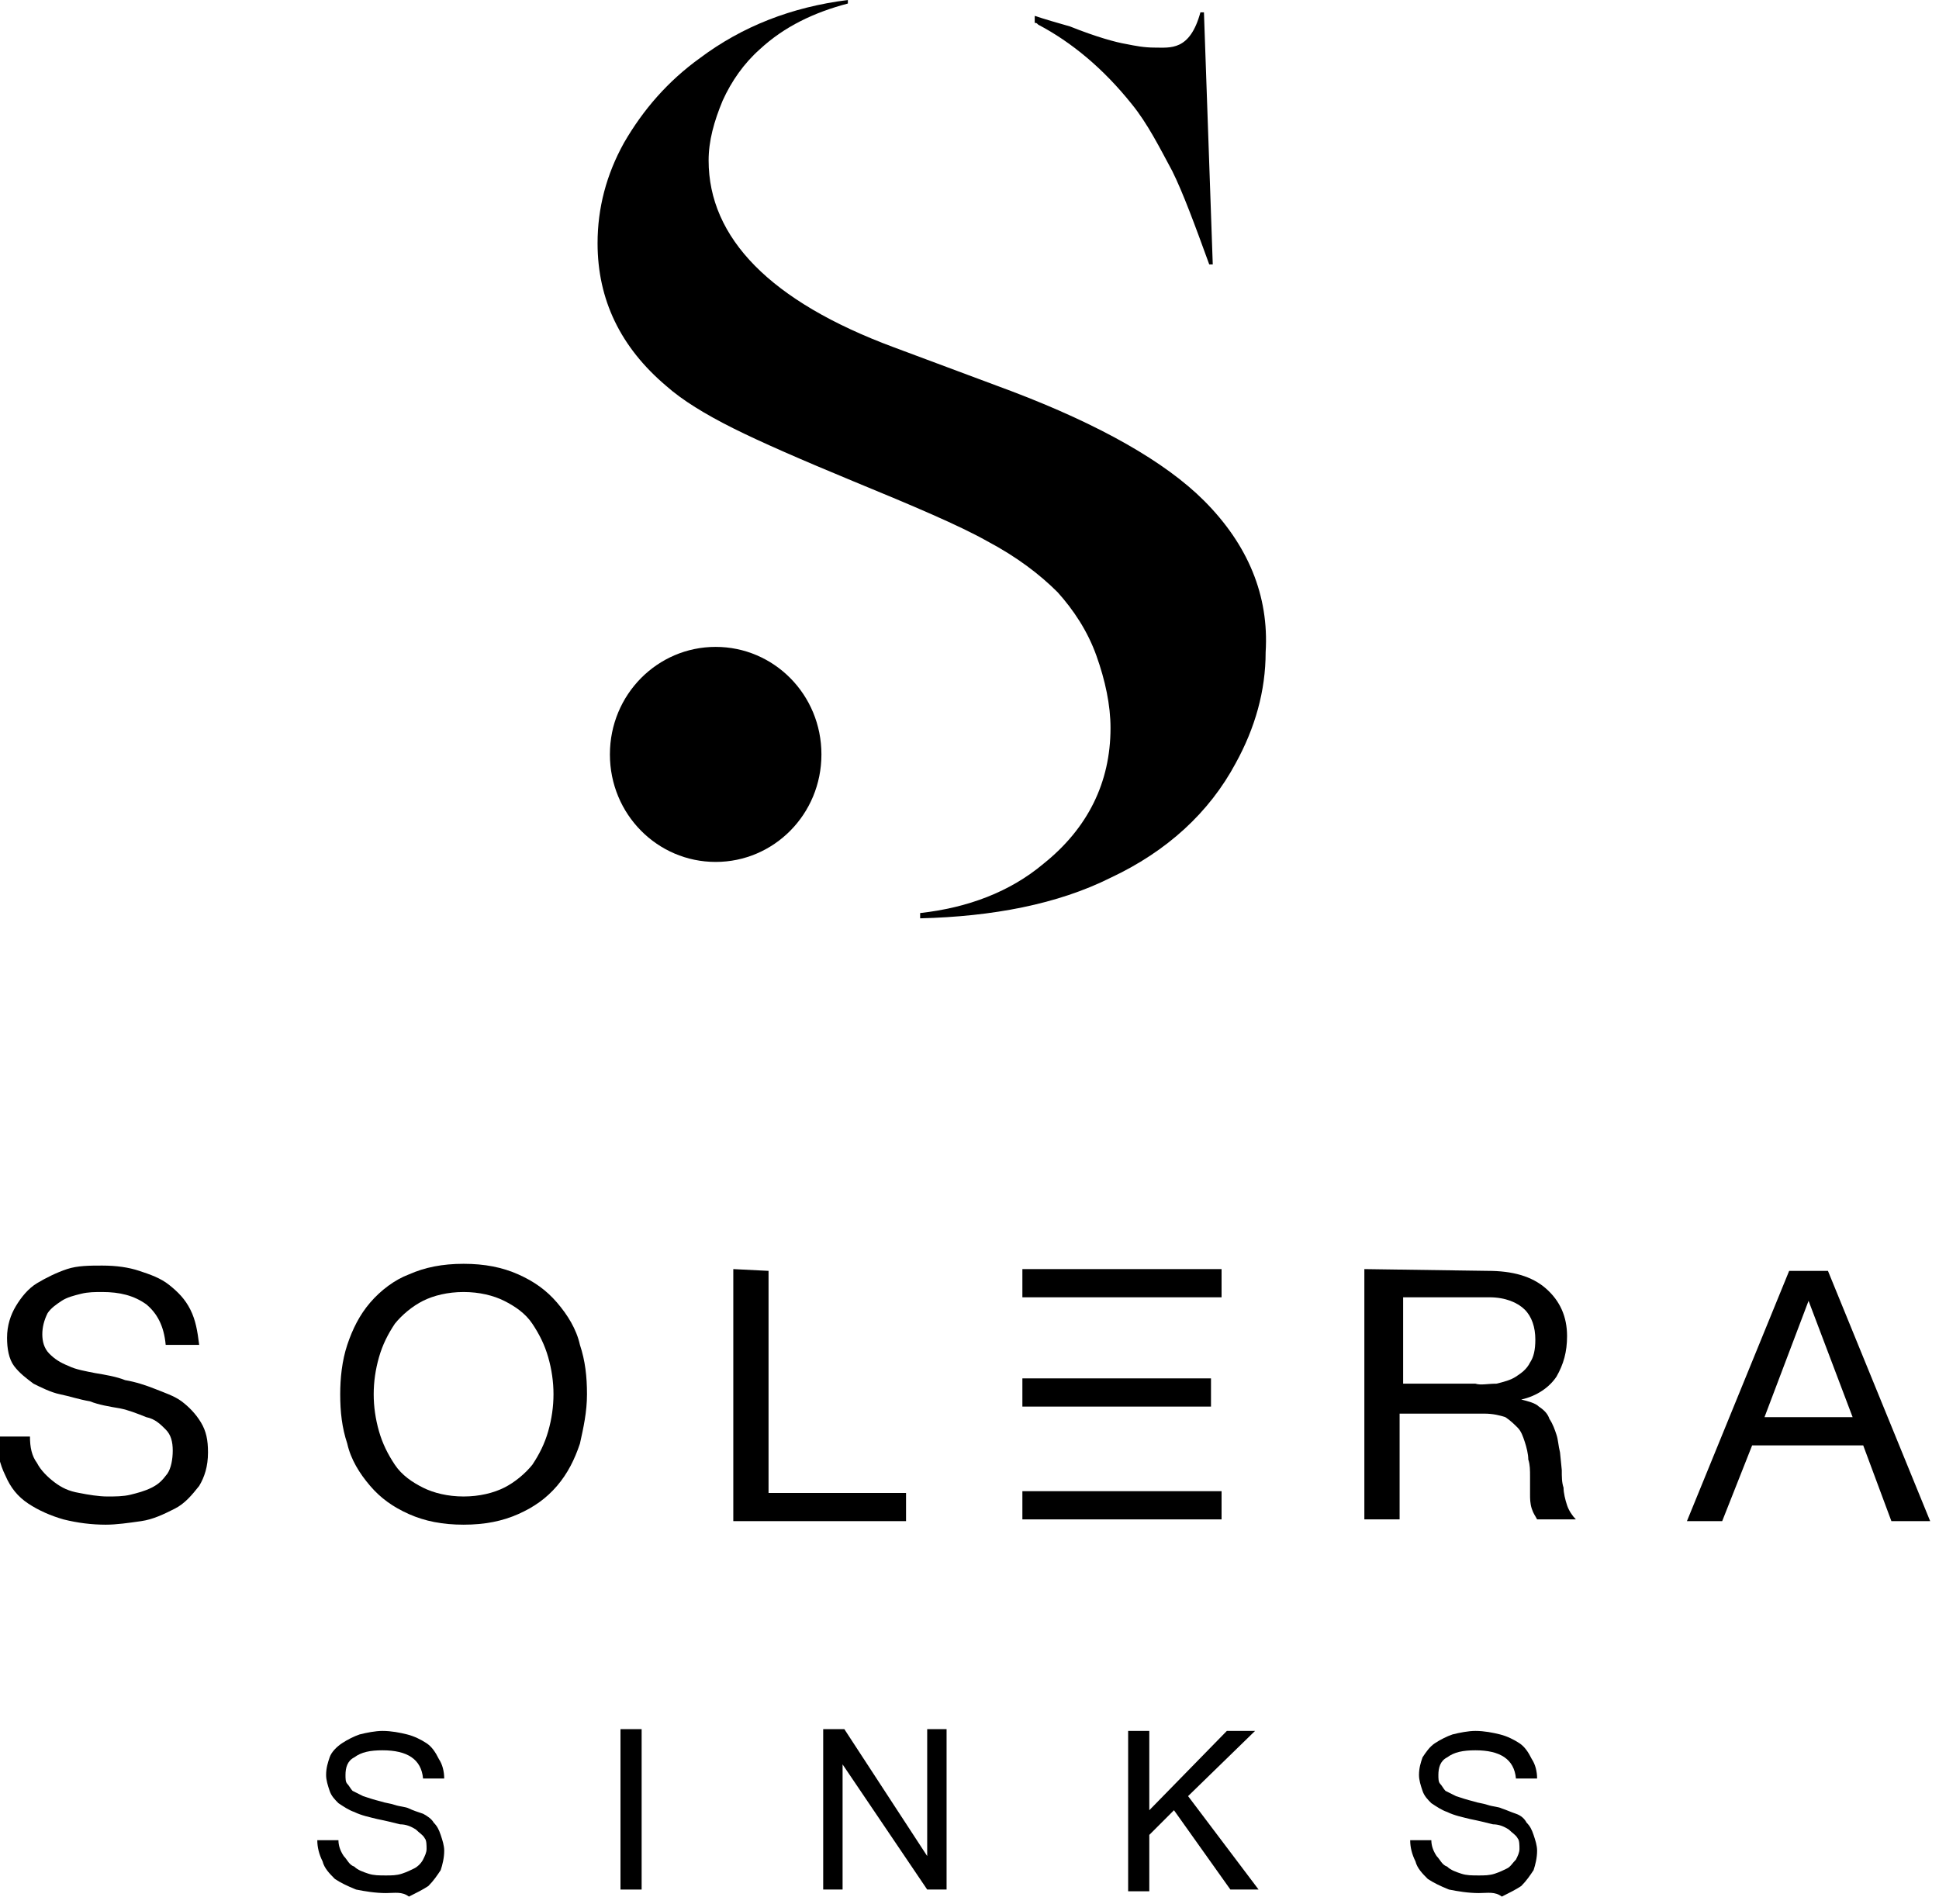
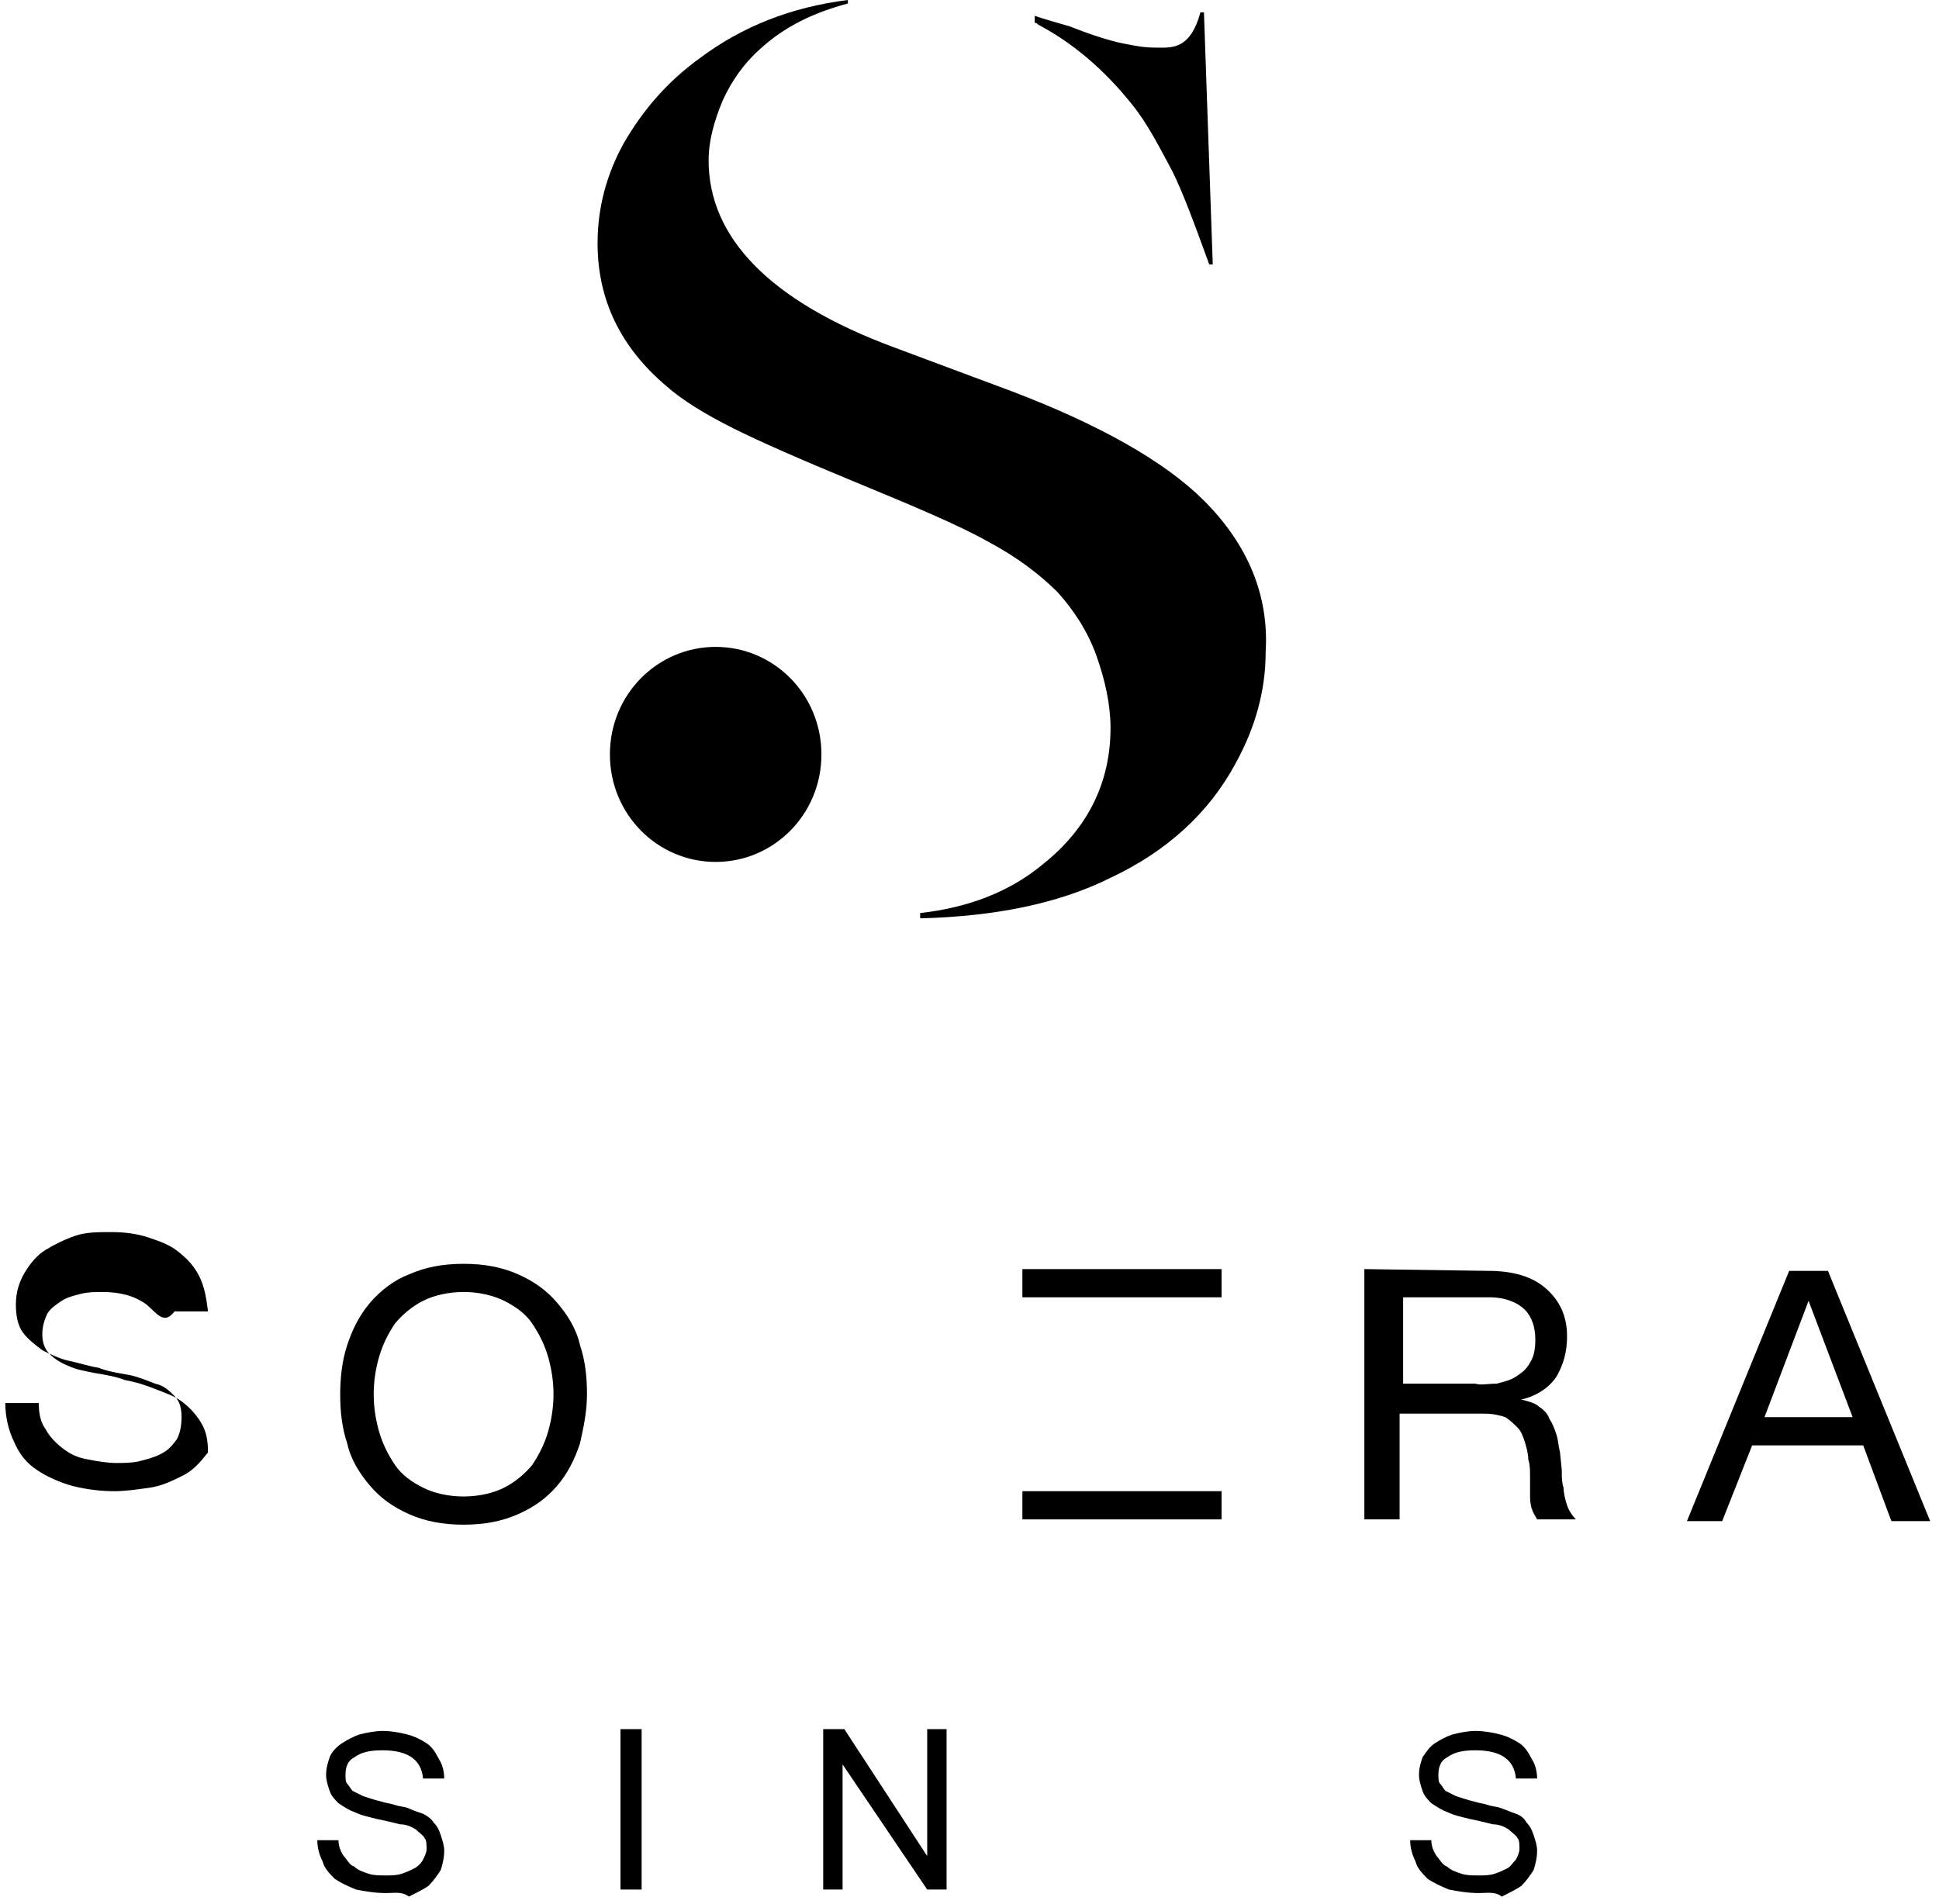
<svg xmlns="http://www.w3.org/2000/svg" version="1.1" id="Layer_1" x="0px" y="0px" viewBox="0 0 110 108" style="enable-background:new 0 0 110 108;" xml:space="preserve">
  <g>
    <g transform="translate(-485 -75)">
      <g>
-         <path id="e6lla" d="M493.3,149c-0.7-0.5-1.5-0.7-2.5-0.7c-0.4,0-0.8,0-1.2,0.1c-0.4,0.1-0.8,0.2-1.1,0.4 c-0.3,0.2-0.6,0.4-0.8,0.7c-0.2,0.4-0.3,0.8-0.3,1.2c0,0.4,0.1,0.8,0.4,1.1c0.3,0.3,0.6,0.5,1.1,0.7c0.4,0.2,1,0.3,1.5,0.4 c0.6,0.1,1.2,0.2,1.7,0.4c0.6,0.1,1.2,0.3,1.7,0.5c0.5,0.2,1.1,0.4,1.5,0.7c0.4,0.3,0.8,0.7,1.1,1.2c0.3,0.5,0.4,1,0.4,1.7 c0,0.8-0.2,1.4-0.5,1.9c-0.4,0.5-0.8,1-1.4,1.3c-0.6,0.3-1.2,0.6-1.9,0.7c-0.7,0.1-1.4,0.2-2,0.2c-0.8,0-1.6-0.1-2.4-0.3 c-0.7-0.2-1.4-0.5-2-0.9c-0.6-0.4-1-0.9-1.3-1.6c-0.3-0.6-0.5-1.4-0.5-2.2h1.9c0,0.6,0.1,1.1,0.4,1.5c0.2,0.4,0.6,0.8,1,1.1 c0.4,0.3,0.8,0.5,1.4,0.6c0.5,0.1,1.1,0.2,1.6,0.2c0.4,0,0.9,0,1.3-0.1c0.4-0.1,0.8-0.2,1.2-0.4c0.4-0.2,0.6-0.4,0.9-0.8 c0.2-0.3,0.3-0.8,0.3-1.3c0-0.5-0.1-0.9-0.4-1.2c-0.3-0.3-0.6-0.6-1.1-0.7c-0.5-0.2-1-0.4-1.5-0.5c-0.6-0.1-1.2-0.2-1.7-0.4 c-0.6-0.1-1.2-0.3-1.7-0.4c-0.5-0.1-1.1-0.4-1.5-0.6c-0.4-0.3-0.8-0.6-1.1-1c-0.3-0.4-0.4-1-0.4-1.6c0-0.7,0.2-1.3,0.5-1.8 c0.3-0.5,0.7-1,1.2-1.3c0.5-0.3,1.1-0.6,1.7-0.8c0.6-0.2,1.3-0.2,2-0.2c0.8,0,1.5,0.1,2.1,0.3c0.6,0.2,1.2,0.4,1.7,0.8 c0.5,0.4,0.9,0.8,1.2,1.4c0.3,0.6,0.4,1.2,0.5,2h-1.9C494.3,150.2,493.9,149.5,493.3,149L493.3,149z" />
+         <path id="e6lla" d="M493.3,149c-0.7-0.5-1.5-0.7-2.5-0.7c-0.4,0-0.8,0-1.2,0.1c-0.4,0.1-0.8,0.2-1.1,0.4 c-0.3,0.2-0.6,0.4-0.8,0.7c-0.2,0.4-0.3,0.8-0.3,1.2c0,0.4,0.1,0.8,0.4,1.1c0.3,0.3,0.6,0.5,1.1,0.7c0.4,0.2,1,0.3,1.5,0.4 c0.6,0.1,1.2,0.2,1.7,0.4c0.6,0.1,1.2,0.3,1.7,0.5c0.5,0.2,1.1,0.4,1.5,0.7c0.4,0.3,0.8,0.7,1.1,1.2c0.3,0.5,0.4,1,0.4,1.7 c-0.4,0.5-0.8,1-1.4,1.3c-0.6,0.3-1.2,0.6-1.9,0.7c-0.7,0.1-1.4,0.2-2,0.2c-0.8,0-1.6-0.1-2.4-0.3 c-0.7-0.2-1.4-0.5-2-0.9c-0.6-0.4-1-0.9-1.3-1.6c-0.3-0.6-0.5-1.4-0.5-2.2h1.9c0,0.6,0.1,1.1,0.4,1.5c0.2,0.4,0.6,0.8,1,1.1 c0.4,0.3,0.8,0.5,1.4,0.6c0.5,0.1,1.1,0.2,1.6,0.2c0.4,0,0.9,0,1.3-0.1c0.4-0.1,0.8-0.2,1.2-0.4c0.4-0.2,0.6-0.4,0.9-0.8 c0.2-0.3,0.3-0.8,0.3-1.3c0-0.5-0.1-0.9-0.4-1.2c-0.3-0.3-0.6-0.6-1.1-0.7c-0.5-0.2-1-0.4-1.5-0.5c-0.6-0.1-1.2-0.2-1.7-0.4 c-0.6-0.1-1.2-0.3-1.7-0.4c-0.5-0.1-1.1-0.4-1.5-0.6c-0.4-0.3-0.8-0.6-1.1-1c-0.3-0.4-0.4-1-0.4-1.6c0-0.7,0.2-1.3,0.5-1.8 c0.3-0.5,0.7-1,1.2-1.3c0.5-0.3,1.1-0.6,1.7-0.8c0.6-0.2,1.3-0.2,2-0.2c0.8,0,1.5,0.1,2.1,0.3c0.6,0.2,1.2,0.4,1.7,0.8 c0.5,0.4,0.9,0.8,1.2,1.4c0.3,0.6,0.4,1.2,0.5,2h-1.9C494.3,150.2,493.9,149.5,493.3,149L493.3,149z" />
      </g>
    </g>
    <g transform="translate(-485 -75)">
      <g>
        <path id="e6llb" d="M506.5,156.2c0.2,0.7,0.5,1.3,0.9,1.9c0.4,0.6,1,1,1.6,1.3c0.6,0.3,1.4,0.5,2.3,0.5s1.7-0.2,2.3-0.5 c0.6-0.3,1.2-0.8,1.6-1.3c0.4-0.6,0.7-1.2,0.9-1.9c0.2-0.7,0.3-1.4,0.3-2.1c0-0.7-0.1-1.4-0.3-2.1c-0.2-0.7-0.5-1.3-0.9-1.9 s-1-1-1.6-1.3c-0.6-0.3-1.4-0.5-2.3-0.5s-1.7,0.2-2.3,0.5c-0.6,0.3-1.2,0.8-1.6,1.3c-0.4,0.6-0.7,1.2-0.9,1.9 c-0.2,0.7-0.3,1.4-0.3,2.1C506.2,154.8,506.3,155.5,506.5,156.2L506.5,156.2z M504.7,151.3c0.3-0.9,0.7-1.7,1.3-2.4 c0.6-0.7,1.4-1.3,2.2-1.6c0.9-0.4,1.9-0.6,3.1-0.6c1.2,0,2.2,0.2,3.1,0.6c0.9,0.4,1.6,0.9,2.2,1.6c0.6,0.7,1.1,1.5,1.3,2.4 c0.3,0.9,0.4,1.8,0.4,2.8c0,1-0.2,1.9-0.4,2.8c-0.3,0.9-0.7,1.7-1.3,2.4c-0.6,0.7-1.3,1.2-2.2,1.6c-0.9,0.4-1.9,0.6-3.1,0.6 s-2.2-0.2-3.1-0.6c-0.9-0.4-1.6-0.9-2.2-1.6c-0.6-0.7-1.1-1.5-1.3-2.4c-0.3-0.9-0.4-1.8-0.4-2.8 C504.3,153.2,504.4,152.2,504.7,151.3L504.7,151.3z" />
      </g>
    </g>
    <g transform="translate(-485 -75)">
      <g>
-         <path id="e6llc" d="M528.6,147.1v12.6h7.8v1.6h-9.8V147L528.6,147.1L528.6,147.1z" />
-       </g>
+         </g>
    </g>
    <g transform="translate(-485 -75)">
      <g>
        <path id="e6lld" d="M569.9,153.5c0.4-0.1,0.8-0.2,1.1-0.4c0.3-0.2,0.6-0.4,0.8-0.8c0.2-0.3,0.3-0.7,0.3-1.3 c0-0.7-0.2-1.3-0.6-1.7c-0.4-0.4-1.1-0.7-2-0.7h-4.9v4.9h4.1C569,153.6,569.4,153.5,569.9,153.5L569.9,153.5z M569.4,147.1 c1.4,0,2.5,0.3,3.3,1s1.2,1.6,1.2,2.7c0,0.9-0.2,1.6-0.6,2.3c-0.4,0.6-1.1,1.1-2,1.3v0c0.4,0.1,0.8,0.2,1,0.4 c0.3,0.2,0.5,0.4,0.6,0.7c0.2,0.3,0.3,0.6,0.4,0.9c0.1,0.3,0.1,0.6,0.2,1l0.1,1c0,0.4,0,0.7,0.1,1c0,0.3,0.1,0.7,0.2,1 c0.1,0.3,0.3,0.6,0.5,0.8h-2.2c-0.1-0.2-0.2-0.3-0.3-0.6c-0.1-0.3-0.1-0.6-0.1-0.8c0-0.3,0-0.6,0-1s0-0.7-0.1-1 c0-0.3-0.1-0.7-0.2-1c-0.1-0.3-0.2-0.6-0.4-0.8c-0.2-0.2-0.4-0.4-0.7-0.6c-0.3-0.1-0.7-0.2-1.2-0.2h-4.8v6h-2v-14.2L569.4,147.1 L569.4,147.1z" />
      </g>
    </g>
    <g transform="translate(-485 -75)">
      <g>
        <path id="e6lle" d="M590.1,155.4l-2.5-6.6h0l-2.5,6.6L590.1,155.4z M588.7,147.1l5.8,14.2h-2.2l-1.6-4.3h-6.3l-1.7,4.3h-2 l5.8-14.2H588.7z" />
      </g>
    </g>
    <g transform="translate(-485 -75)">
      <g>
        <path id="e6llf" d="M553.3,75.7h-0.2c-0.6,2.2-1.7,2-2.6,2c-0.6,0-1.1-0.1-1.6-0.2c-0.6-0.1-1.7-0.4-3.2-1 c-0.7-0.2-1.4-0.4-2-0.6c0,0.1,0,0.2,0,0.4c0.1,0,0.1,0,0.2,0.1c1.9,1,3.7,2.5,5.3,4.5c0.9,1.1,1.6,2.5,2.3,3.8 c0.6,1.2,1.3,3.1,2.1,5.3h0.2L553.3,75.7z" />
      </g>
    </g>
    <g transform="translate(-485 -75)">
      <g>
        <path id="e6llg" d="M553.3,103.4c-2.2-2.2-5.9-4.3-10.9-6.2l-6.7-2.5c-7-2.6-10.5-6.2-10.5-10.6c0-1.1,0.3-2.2,0.8-3.4 c0.5-1.1,1.2-2.1,2.1-2.9c1.4-1.3,3.1-2.1,5-2.6V75c-3.2,0.4-6,1.5-8.4,3.3c-1.8,1.3-3.2,2.9-4.3,4.8c-1,1.8-1.5,3.7-1.5,5.7 c0,3.2,1.3,5.9,3.9,8.1c0.9,0.8,2.2,1.6,3.8,2.4c1.6,0.8,3.9,1.8,6.8,3c3.4,1.4,6,2.5,7.6,3.4c1.7,0.9,3,1.9,4,2.9 c0.9,1,1.7,2.2,2.2,3.6c0.5,1.4,0.8,2.8,0.8,4.1c0,3.1-1.3,5.7-3.8,7.7c-1.9,1.6-4.3,2.5-7,2.8v0.3c4.1-0.1,7.8-0.8,10.8-2.3 c3.2-1.5,5.6-3.7,7.1-6.5c1.1-2,1.7-4.1,1.7-6.3C557,108.8,555.8,105.9,553.3,103.4L553.3,103.4z" />
      </g>
    </g>
    <g transform="translate(-485 -75)">
      <g>
        <path id="e6llh" d="M531.6,117.8c0,3.4-2.7,6.1-6,6.1c-3.3,0-6-2.7-6-6.1s2.7-6.1,6-6.1C528.9,111.7,531.6,114.4,531.6,117.8 L531.6,117.8z" />
      </g>
    </g>
    <g transform="translate(-485 -75)">
      <g>
-         <path id="e6lli" d="M543,154.8v-1.6h10.7v1.6H543z" />
-       </g>
+         </g>
    </g>
    <g transform="translate(-485 -75)">
      <g>
        <path id="e6llj" d="M543,161.2v-1.6h11.3v1.6H543z" />
      </g>
    </g>
    <g transform="translate(-485 -75)">
      <g>
        <path id="e6llk" d="M543,148.6V147h11.3v1.6H543z" />
      </g>
    </g>
    <g transform="translate(-485 -75)">
      <g>
        <path id="e6lll" d="M506.9,182.4c-0.6,0-1.2-0.1-1.7-0.2c-0.5-0.2-0.9-0.4-1.2-0.6c-0.3-0.3-0.6-0.6-0.7-1 c-0.2-0.4-0.3-0.8-0.3-1.2h1.2c0,0.3,0.1,0.6,0.3,0.9c0.2,0.2,0.3,0.5,0.6,0.6c0.2,0.2,0.5,0.3,0.8,0.4c0.3,0.1,0.6,0.1,1,0.1 c0.3,0,0.6,0,0.9-0.1s0.5-0.2,0.7-0.3c0.2-0.1,0.4-0.3,0.5-0.5c0.1-0.2,0.2-0.4,0.2-0.6c0-0.2,0-0.5-0.1-0.6 c-0.1-0.2-0.3-0.3-0.5-0.5c-0.3-0.2-0.6-0.3-0.9-0.3c-0.4-0.1-0.8-0.2-1.3-0.3c-0.4-0.1-0.9-0.2-1.3-0.4 c-0.3-0.1-0.6-0.3-0.9-0.5c-0.2-0.2-0.4-0.4-0.5-0.7c-0.1-0.3-0.2-0.6-0.2-0.9c0-0.4,0.1-0.7,0.2-1s0.4-0.6,0.7-0.8 c0.3-0.2,0.7-0.4,1-0.5c0.4-0.1,0.9-0.2,1.3-0.2c0.5,0,1,0.1,1.4,0.2c0.4,0.1,0.8,0.3,1.1,0.5c0.3,0.2,0.5,0.5,0.7,0.9 c0.2,0.3,0.3,0.7,0.3,1.1h-1.2c-0.1-1.1-0.9-1.6-2.3-1.6c-0.7,0-1.2,0.1-1.6,0.4c-0.4,0.2-0.5,0.6-0.5,1c0,0.2,0,0.4,0.1,0.5 c0.1,0.1,0.2,0.3,0.3,0.4c0.2,0.1,0.4,0.2,0.6,0.3c0.3,0.1,0.6,0.2,1,0.3c0.3,0.1,0.5,0.1,0.8,0.2c0.3,0.1,0.6,0.1,0.8,0.2 s0.5,0.2,0.8,0.3c0.2,0.1,0.5,0.3,0.6,0.5c0.2,0.2,0.3,0.4,0.4,0.7c0.1,0.3,0.2,0.6,0.2,0.9c0,0.4-0.1,0.8-0.2,1.1 c-0.2,0.3-0.4,0.6-0.7,0.9c-0.3,0.2-0.7,0.4-1.1,0.6C507.8,182.3,507.4,182.4,506.9,182.4L506.9,182.4z" />
      </g>
    </g>
    <g transform="translate(-485 -75)">
      <g>
        <path id="e6llm" d="M521.4,182.2h-1.2v-9.1h1.2V182.2z" />
      </g>
    </g>
    <g transform="translate(-485 -75)">
      <g>
        <path id="e6lln" d="M538.8,182.2h-1.2l-4.8-7.1v7.1h-1.1v-9.1h1.2l4.7,7.2v-7.2h1.1V182.2z" />
      </g>
    </g>
    <g transform="translate(-485 -75)">
      <g>
-         <path id="e6llo" d="M556.4,182.2h-1.6l-3.2-4.5l-1.4,1.4v3.2h-1.2v-9.1h1.2v4.5l4.4-4.5h1.6l-3.8,3.7L556.4,182.2z" />
-       </g>
+         </g>
    </g>
    <g transform="translate(-485 -75)">
      <g>
        <path id="e6llp" d="M568.9,182.4c-0.6,0-1.2-0.1-1.7-0.2c-0.5-0.2-0.9-0.4-1.2-0.6c-0.3-0.3-0.6-0.6-0.7-1 c-0.2-0.4-0.3-0.8-0.3-1.2h1.2c0,0.3,0.1,0.6,0.3,0.9c0.2,0.2,0.3,0.5,0.6,0.6c0.2,0.2,0.5,0.3,0.8,0.4c0.3,0.1,0.6,0.1,1,0.1 c0.3,0,0.6,0,0.9-0.1c0.3-0.1,0.5-0.2,0.7-0.3c0.2-0.1,0.3-0.3,0.5-0.5c0.1-0.2,0.2-0.4,0.2-0.6c0-0.2,0-0.5-0.1-0.6 c-0.1-0.2-0.3-0.3-0.5-0.5c-0.3-0.2-0.6-0.3-0.9-0.3c-0.4-0.1-0.8-0.2-1.3-0.3c-0.4-0.1-0.9-0.2-1.3-0.4 c-0.3-0.1-0.6-0.3-0.9-0.5c-0.2-0.2-0.4-0.4-0.5-0.7c-0.1-0.3-0.2-0.6-0.2-0.9c0-0.4,0.1-0.7,0.2-1c0.2-0.3,0.4-0.6,0.7-0.8 c0.3-0.2,0.7-0.4,1-0.5c0.4-0.1,0.9-0.2,1.3-0.2c0.5,0,1,0.1,1.4,0.2c0.4,0.1,0.8,0.3,1.1,0.5c0.3,0.2,0.5,0.5,0.7,0.9 c0.2,0.3,0.3,0.7,0.3,1.1h-1.2c-0.1-1.1-0.9-1.6-2.3-1.6c-0.7,0-1.2,0.1-1.6,0.4c-0.4,0.2-0.5,0.6-0.5,1c0,0.2,0,0.4,0.1,0.5 c0.1,0.1,0.2,0.3,0.3,0.4c0.2,0.1,0.4,0.2,0.6,0.3c0.3,0.1,0.6,0.2,1,0.3c0.3,0.1,0.5,0.1,0.8,0.2c0.3,0.1,0.6,0.1,0.8,0.2 c0.3,0.1,0.5,0.2,0.8,0.3s0.5,0.3,0.6,0.5c0.2,0.2,0.3,0.4,0.4,0.7c0.1,0.3,0.2,0.6,0.2,0.9c0,0.4-0.1,0.8-0.2,1.1 c-0.2,0.3-0.4,0.6-0.7,0.9c-0.3,0.2-0.7,0.4-1.1,0.6C569.8,182.3,569.4,182.4,568.9,182.4L568.9,182.4z" />
      </g>
    </g>
  </g>
</svg>